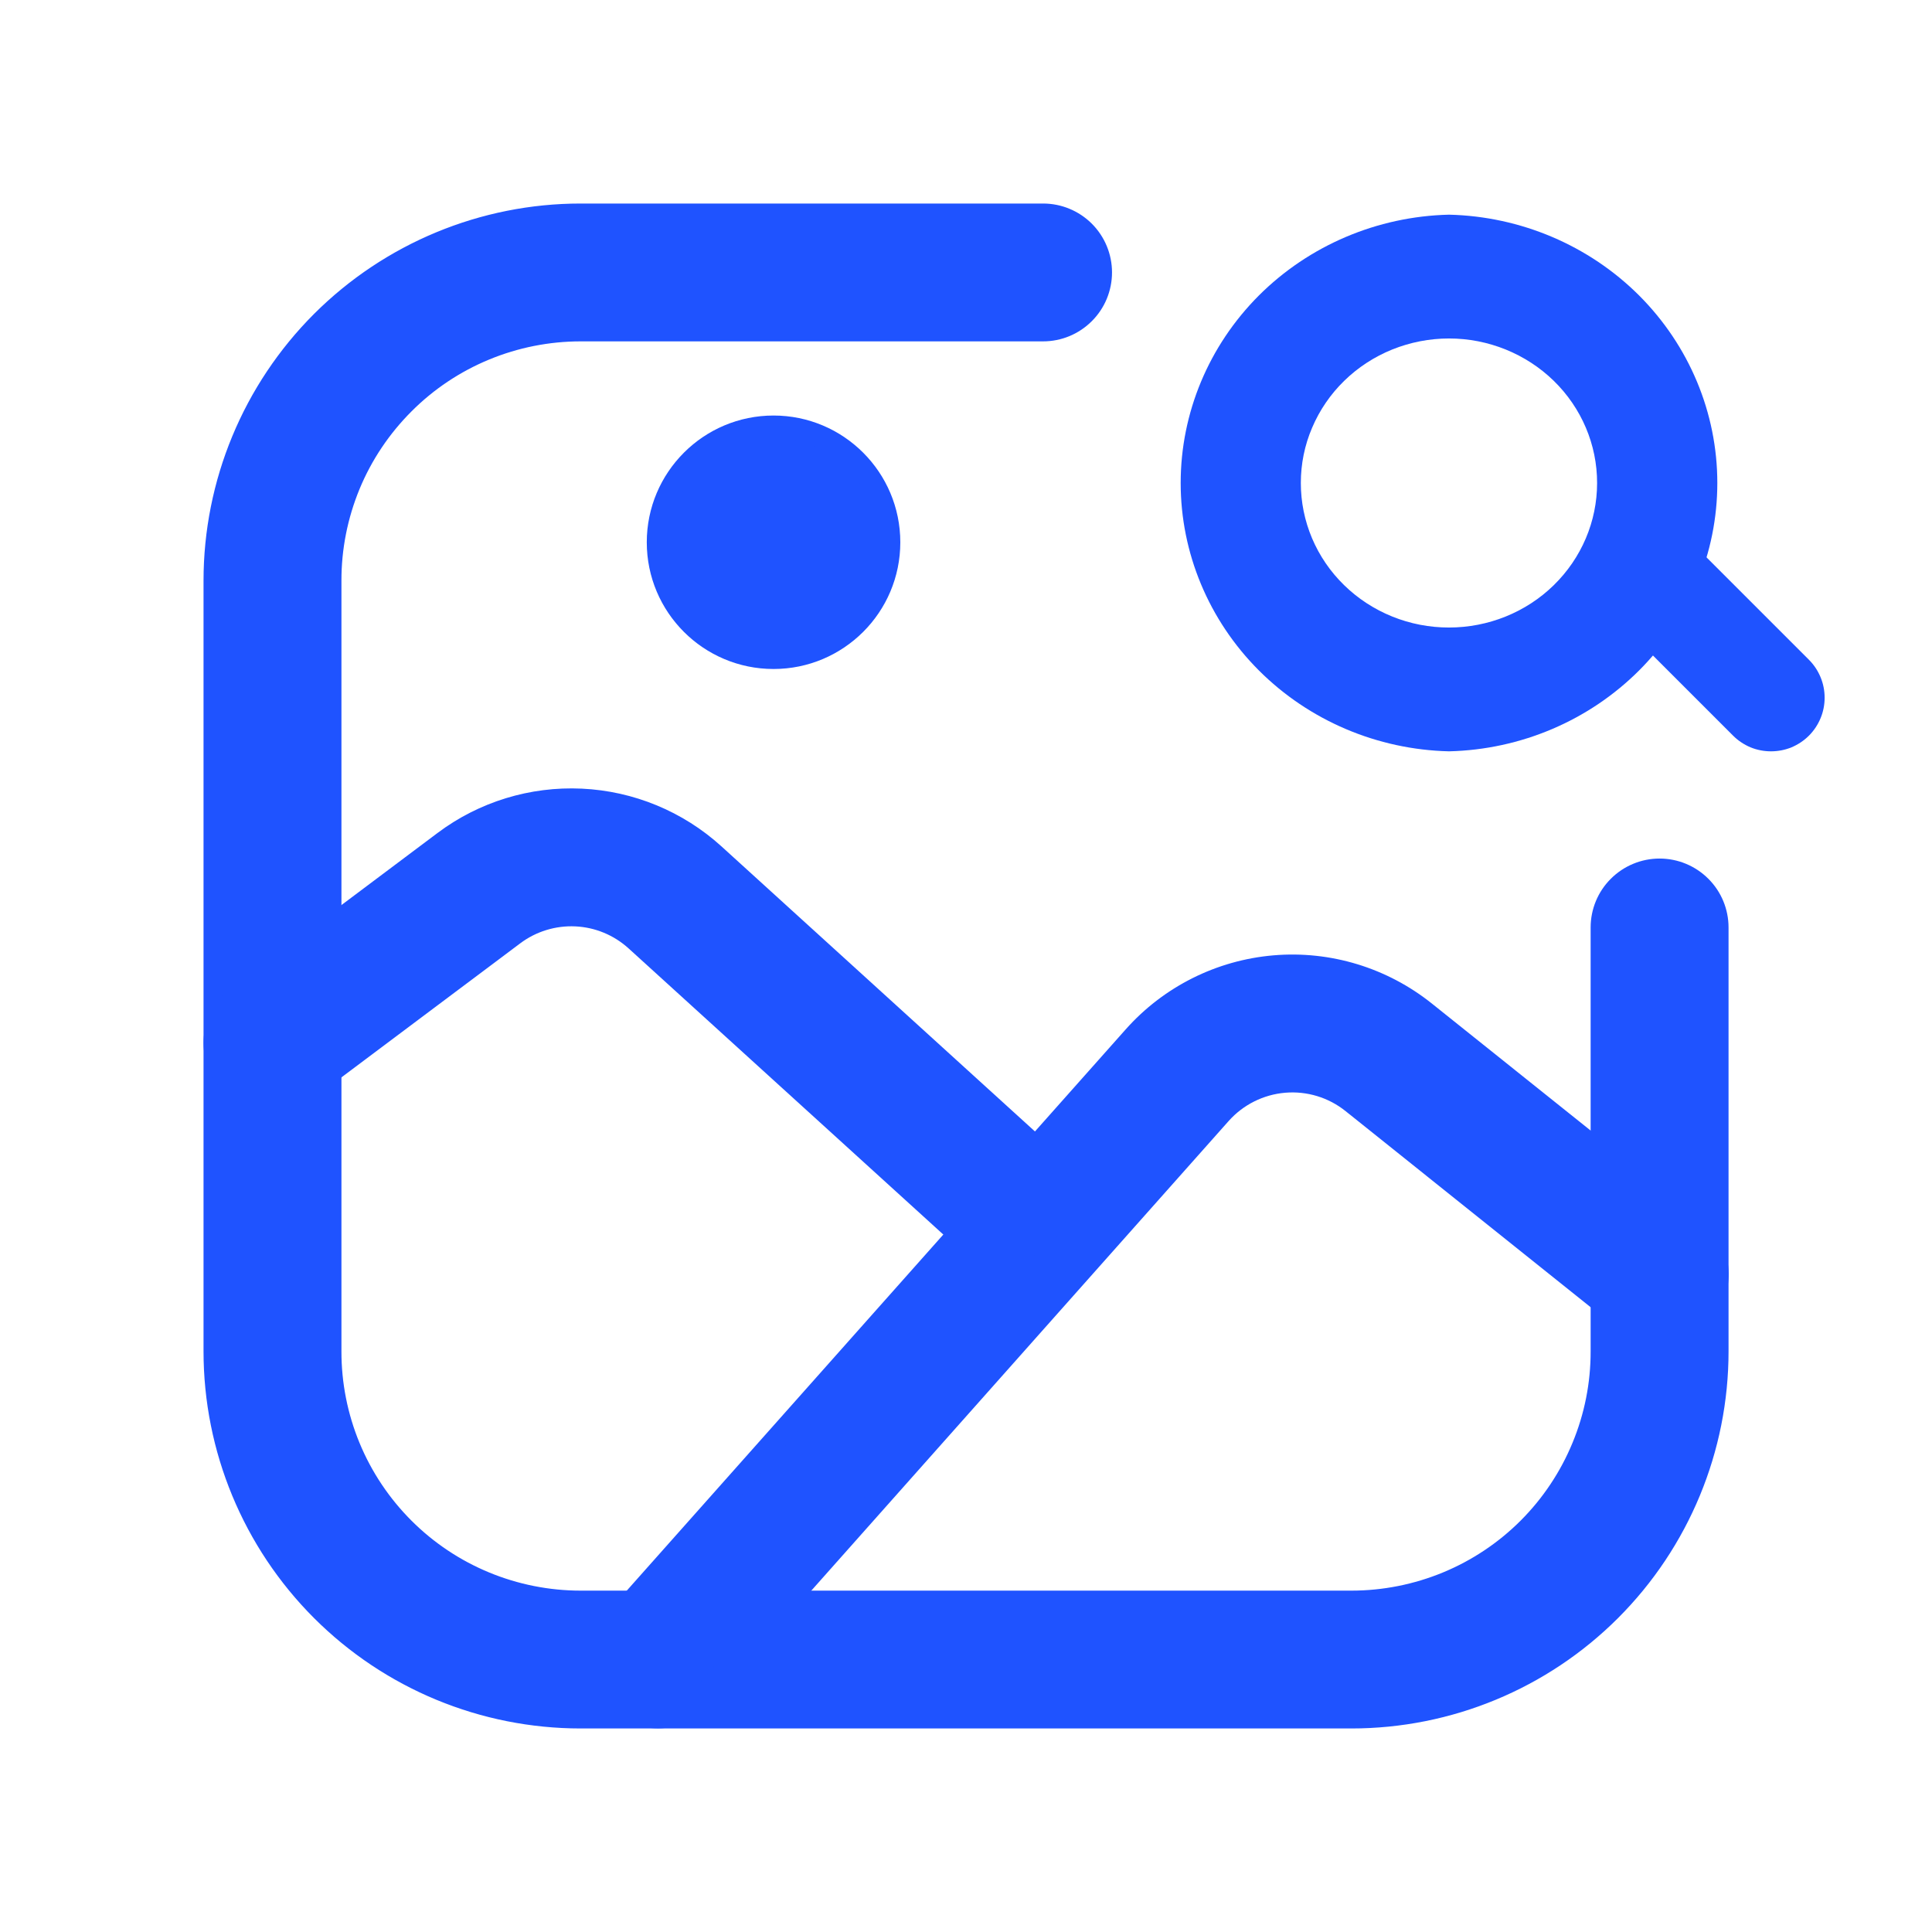
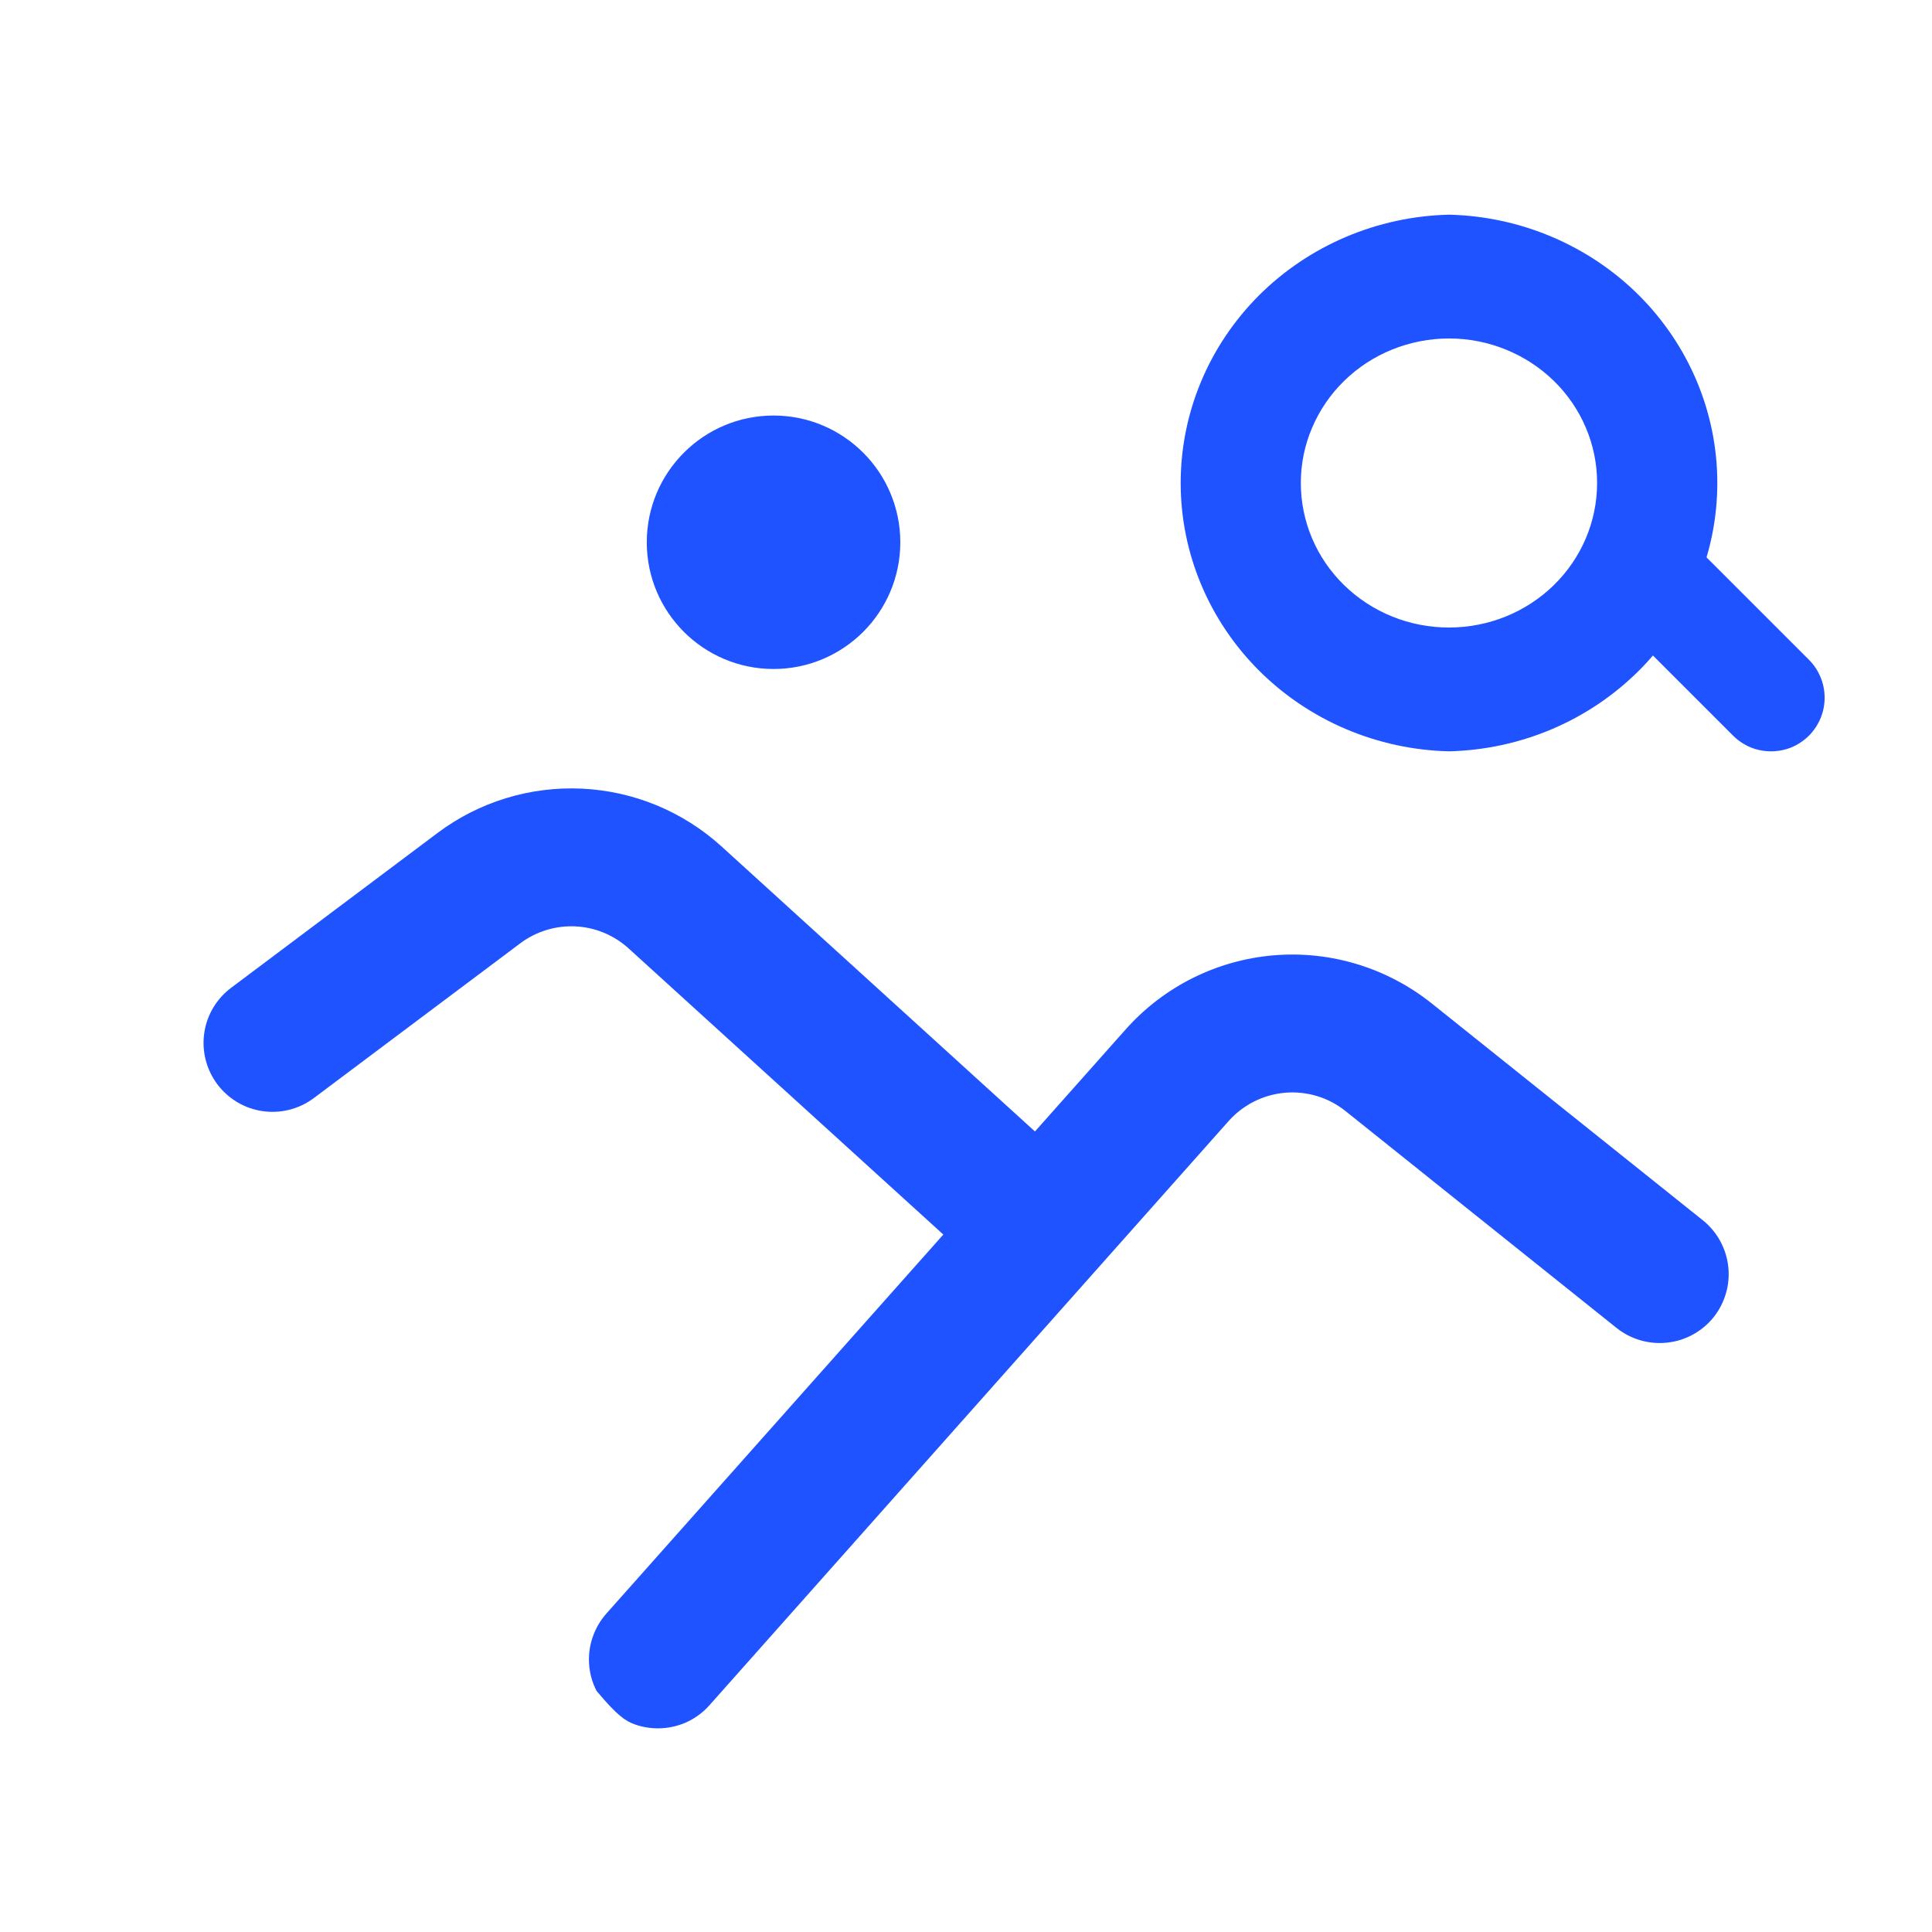
<svg xmlns="http://www.w3.org/2000/svg" width="26" height="26" viewBox="0 0 26 26" fill="none">
-   <path fill-rule="evenodd" clip-rule="evenodd" d="M14.037 2.889H7.815C6.509 2.889 5.256 3.408 4.332 4.331C3.408 5.255 2.889 6.508 2.889 7.815V18.185C2.889 19.492 3.408 20.745 4.332 21.669C5.256 22.593 6.509 23.111 7.815 23.111H18.186C19.492 23.111 20.745 22.593 21.669 21.669C22.593 20.745 23.112 19.492 23.112 18.185V12.482C23.112 12.275 23.03 12.077 22.884 11.932C22.738 11.786 22.54 11.704 22.334 11.704C22.128 11.704 21.93 11.786 21.784 11.932C21.638 12.077 21.556 12.275 21.556 12.482V18.185C21.557 18.628 21.47 19.067 21.3 19.476C21.131 19.885 20.883 20.257 20.57 20.57C20.257 20.883 19.885 21.131 19.476 21.3C19.067 21.469 18.628 21.556 18.186 21.556H7.815C7.372 21.556 6.934 21.469 6.525 21.3C6.116 21.131 5.744 20.883 5.431 20.57C5.118 20.257 4.869 19.885 4.7 19.476C4.531 19.067 4.444 18.628 4.445 18.185V7.815C4.444 7.372 4.531 6.934 4.7 6.524C4.869 6.115 5.118 5.744 5.431 5.431C5.744 5.117 6.116 4.869 6.525 4.7C6.934 4.531 7.372 4.444 7.815 4.444H14.037C14.244 4.444 14.441 4.362 14.587 4.216C14.733 4.071 14.815 3.873 14.815 3.666C14.815 3.46 14.733 3.262 14.587 3.116C14.441 2.971 14.244 2.889 14.037 2.889Z" fill="#1F53FF" stroke="#1F53FF" stroke-width="0.3" />
-   <path fill-rule="evenodd" clip-rule="evenodd" d="M22.822 16.539L19.174 13.621C18.603 13.165 17.879 12.944 17.151 13.006C16.423 13.068 15.746 13.407 15.261 13.953C12.931 16.574 10.601 19.195 8.272 21.815C8.204 21.892 8.152 21.981 8.119 22.077C8.085 22.174 8.071 22.276 8.077 22.378C8.083 22.48 8.109 22.58 8.154 22.672C8.199 22.764 8.261 22.846 8.337 22.914C8.414 22.981 8.503 23.034 8.599 23.067C8.696 23.1 8.798 23.114 8.9 23.108C9.002 23.102 9.102 23.076 9.194 23.032C9.286 22.987 9.368 22.925 9.436 22.848L16.423 14.986C16.644 14.738 16.952 14.584 17.283 14.556C17.614 14.528 17.943 14.628 18.202 14.836L21.849 17.754C22.011 17.883 22.216 17.942 22.422 17.919C22.627 17.897 22.814 17.794 22.944 17.633C23.072 17.471 23.132 17.266 23.109 17.061C23.086 16.856 22.983 16.668 22.822 16.539Z" fill="#1F53FF" stroke="#1F53FF" stroke-width="0.3" />
+   <path fill-rule="evenodd" clip-rule="evenodd" d="M22.822 16.539L19.174 13.621C18.603 13.165 17.879 12.944 17.151 13.006C16.423 13.068 15.746 13.407 15.261 13.953C12.931 16.574 10.601 19.195 8.272 21.815C8.204 21.892 8.152 21.981 8.119 22.077C8.085 22.174 8.071 22.276 8.077 22.378C8.083 22.48 8.109 22.58 8.154 22.672C8.414 22.981 8.503 23.034 8.599 23.067C8.696 23.1 8.798 23.114 8.9 23.108C9.002 23.102 9.102 23.076 9.194 23.032C9.286 22.987 9.368 22.925 9.436 22.848L16.423 14.986C16.644 14.738 16.952 14.584 17.283 14.556C17.614 14.528 17.943 14.628 18.202 14.836L21.849 17.754C22.011 17.883 22.216 17.942 22.422 17.919C22.627 17.897 22.814 17.794 22.944 17.633C23.072 17.471 23.132 17.266 23.109 17.061C23.086 16.856 22.983 16.668 22.822 16.539Z" fill="#1F53FF" stroke="#1F53FF" stroke-width="0.3" />
  <path fill-rule="evenodd" clip-rule="evenodd" d="M14.043 15.534L9.608 11.501C9.117 11.055 8.486 10.794 7.823 10.763C7.161 10.732 6.508 10.932 5.978 11.33L3.201 13.413C3.035 13.537 2.926 13.721 2.897 13.925C2.868 14.129 2.921 14.337 3.045 14.502C3.169 14.667 3.353 14.776 3.557 14.805C3.761 14.834 3.969 14.781 4.134 14.657L6.911 12.575C7.152 12.394 7.449 12.303 7.75 12.317C8.051 12.331 8.338 12.45 8.561 12.653L12.996 16.685C13.15 16.808 13.346 16.868 13.544 16.852C13.741 16.836 13.925 16.746 14.058 16.599C14.191 16.453 14.264 16.261 14.261 16.064C14.258 15.866 14.18 15.676 14.043 15.534Z" fill="#1F53FF" stroke="#1F53FF" stroke-width="0.3" />
  <path d="M10.41 8.853C11.269 8.853 11.966 8.157 11.966 7.298C11.966 6.439 11.269 5.742 10.41 5.742C9.551 5.742 8.854 6.439 8.854 7.298C8.854 8.157 9.551 8.853 10.41 8.853Z" fill="#1F53FF" stroke="#1F53FF" stroke-width="0.3" />
  <path fill-rule="evenodd" clip-rule="evenodd" d="M24.344 8.879L22.899 7.434C22.832 7.367 22.752 7.314 22.665 7.278C22.577 7.241 22.483 7.223 22.389 7.223C22.294 7.223 22.2 7.241 22.112 7.278C22.025 7.314 21.945 7.367 21.878 7.434C21.811 7.501 21.758 7.581 21.721 7.668C21.685 7.756 21.666 7.85 21.666 7.945C21.666 8.039 21.685 8.133 21.721 8.221C21.758 8.309 21.811 8.388 21.878 8.455L23.323 9.9C23.39 9.967 23.47 10.02 23.557 10.057C23.645 10.093 23.739 10.111 23.833 10.111C23.928 10.111 24.022 10.093 24.11 10.057C24.197 10.02 24.277 9.967 24.344 9.9C24.411 9.833 24.464 9.753 24.5 9.666C24.537 9.578 24.555 9.484 24.555 9.39C24.555 9.295 24.537 9.201 24.5 9.113C24.464 9.026 24.411 8.946 24.344 8.879Z" fill="#1F53FF" />
  <path fill-rule="evenodd" clip-rule="evenodd" d="M19.5 2.889C18.534 2.912 17.616 3.303 16.941 3.977C16.267 4.652 15.889 5.557 15.889 6.5C15.889 7.442 16.267 8.347 16.941 9.022C17.616 9.697 18.534 10.088 19.5 10.111C20.466 10.088 21.384 9.697 22.059 9.022C22.733 8.347 23.111 7.442 23.111 6.5C23.111 5.557 22.733 4.652 22.059 3.977C21.384 3.303 20.466 2.912 19.5 2.889ZM19.5 4.555C20.029 4.555 20.536 4.761 20.91 5.125C21.284 5.49 21.494 5.985 21.493 6.501C21.493 7.017 21.283 7.511 20.909 7.876C20.535 8.241 20.028 8.445 19.499 8.445C19.237 8.445 18.978 8.395 18.736 8.297C18.494 8.199 18.274 8.056 18.089 7.875C17.904 7.695 17.757 7.48 17.657 7.244C17.557 7.008 17.506 6.755 17.506 6.5C17.506 6.244 17.557 5.991 17.658 5.756C17.758 5.52 17.905 5.305 18.09 5.125C18.275 4.944 18.495 4.801 18.737 4.703C18.979 4.606 19.238 4.555 19.5 4.555Z" fill="#1F53FF" />
</svg>